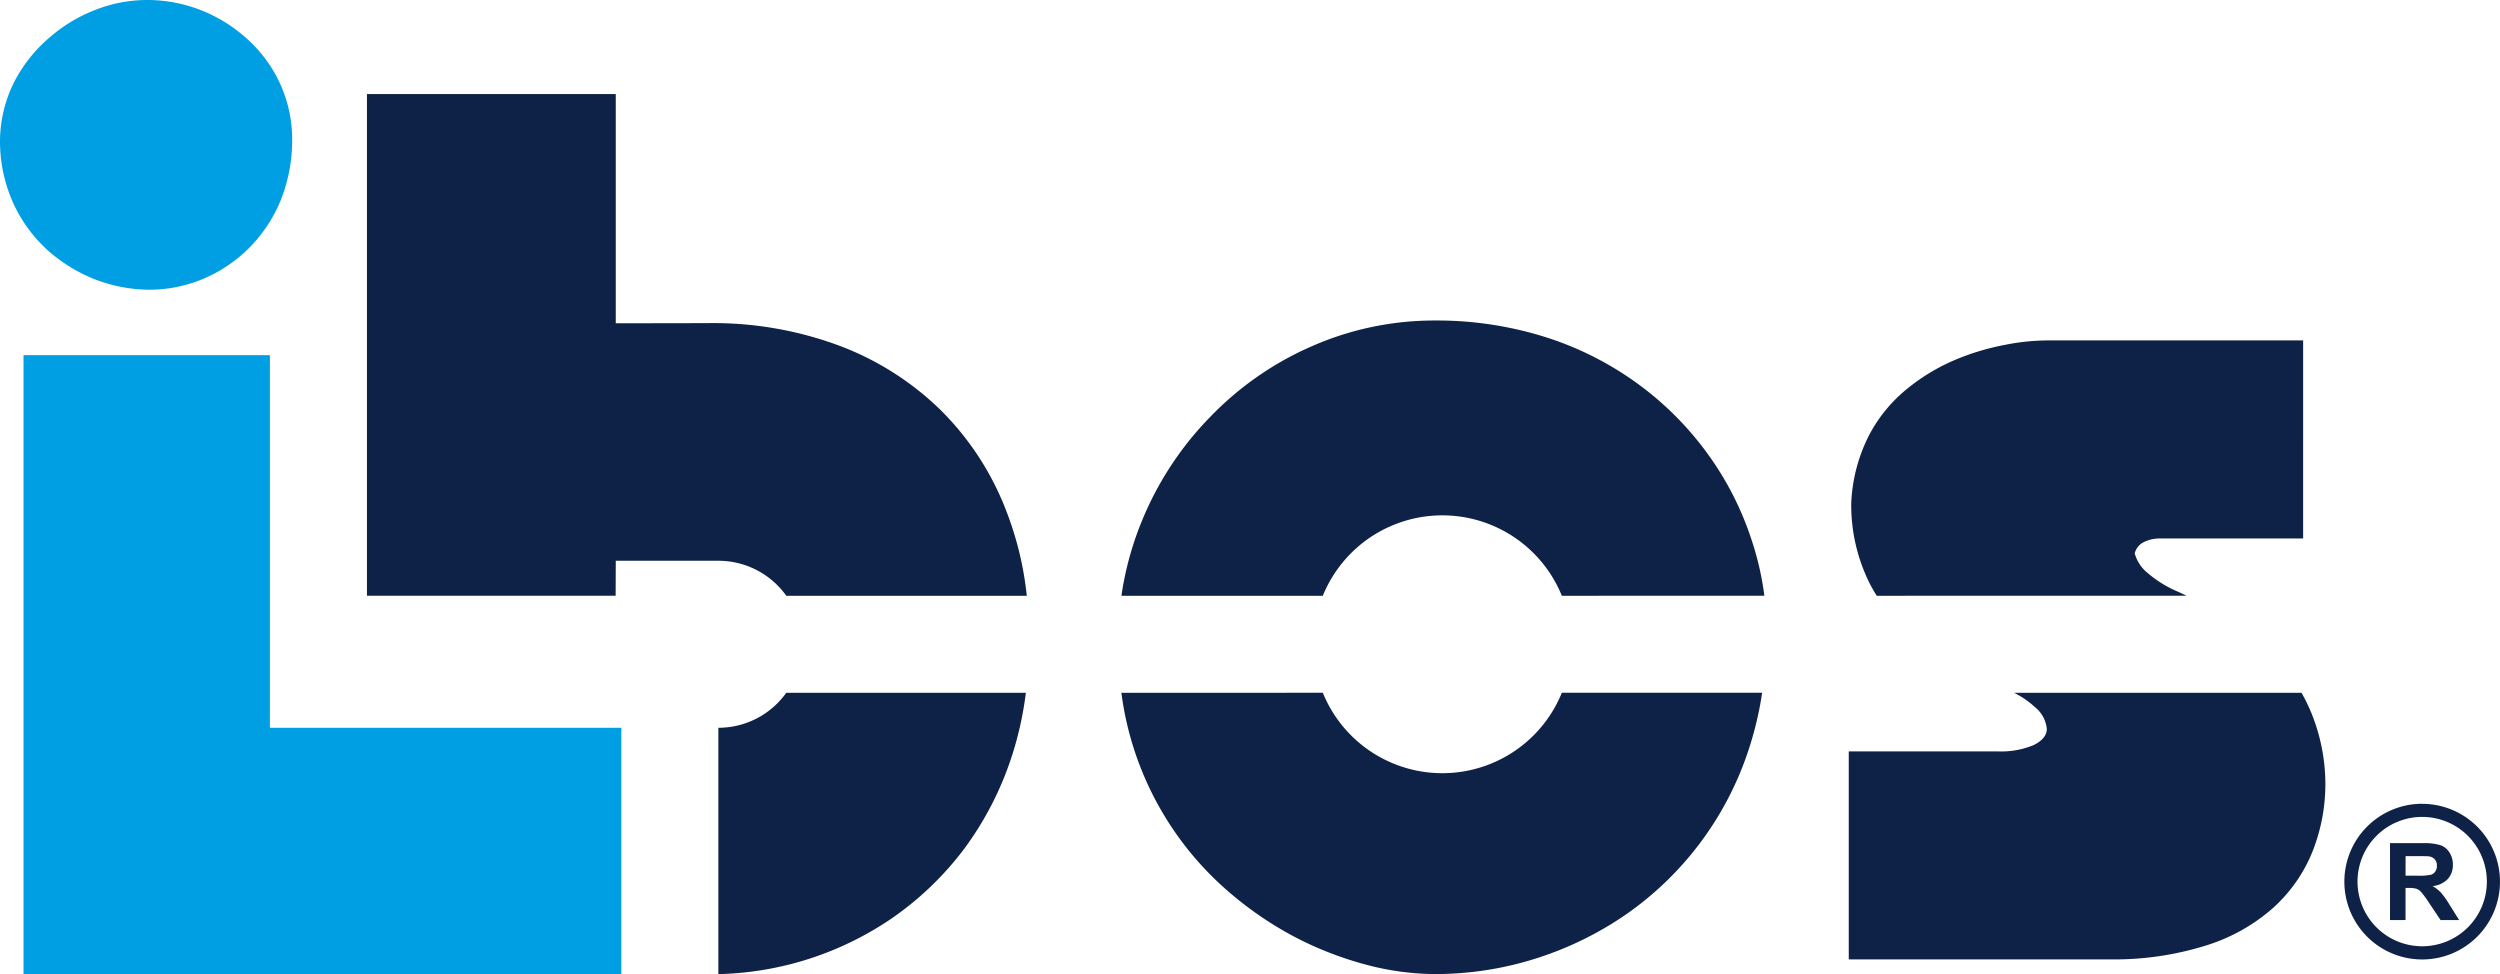
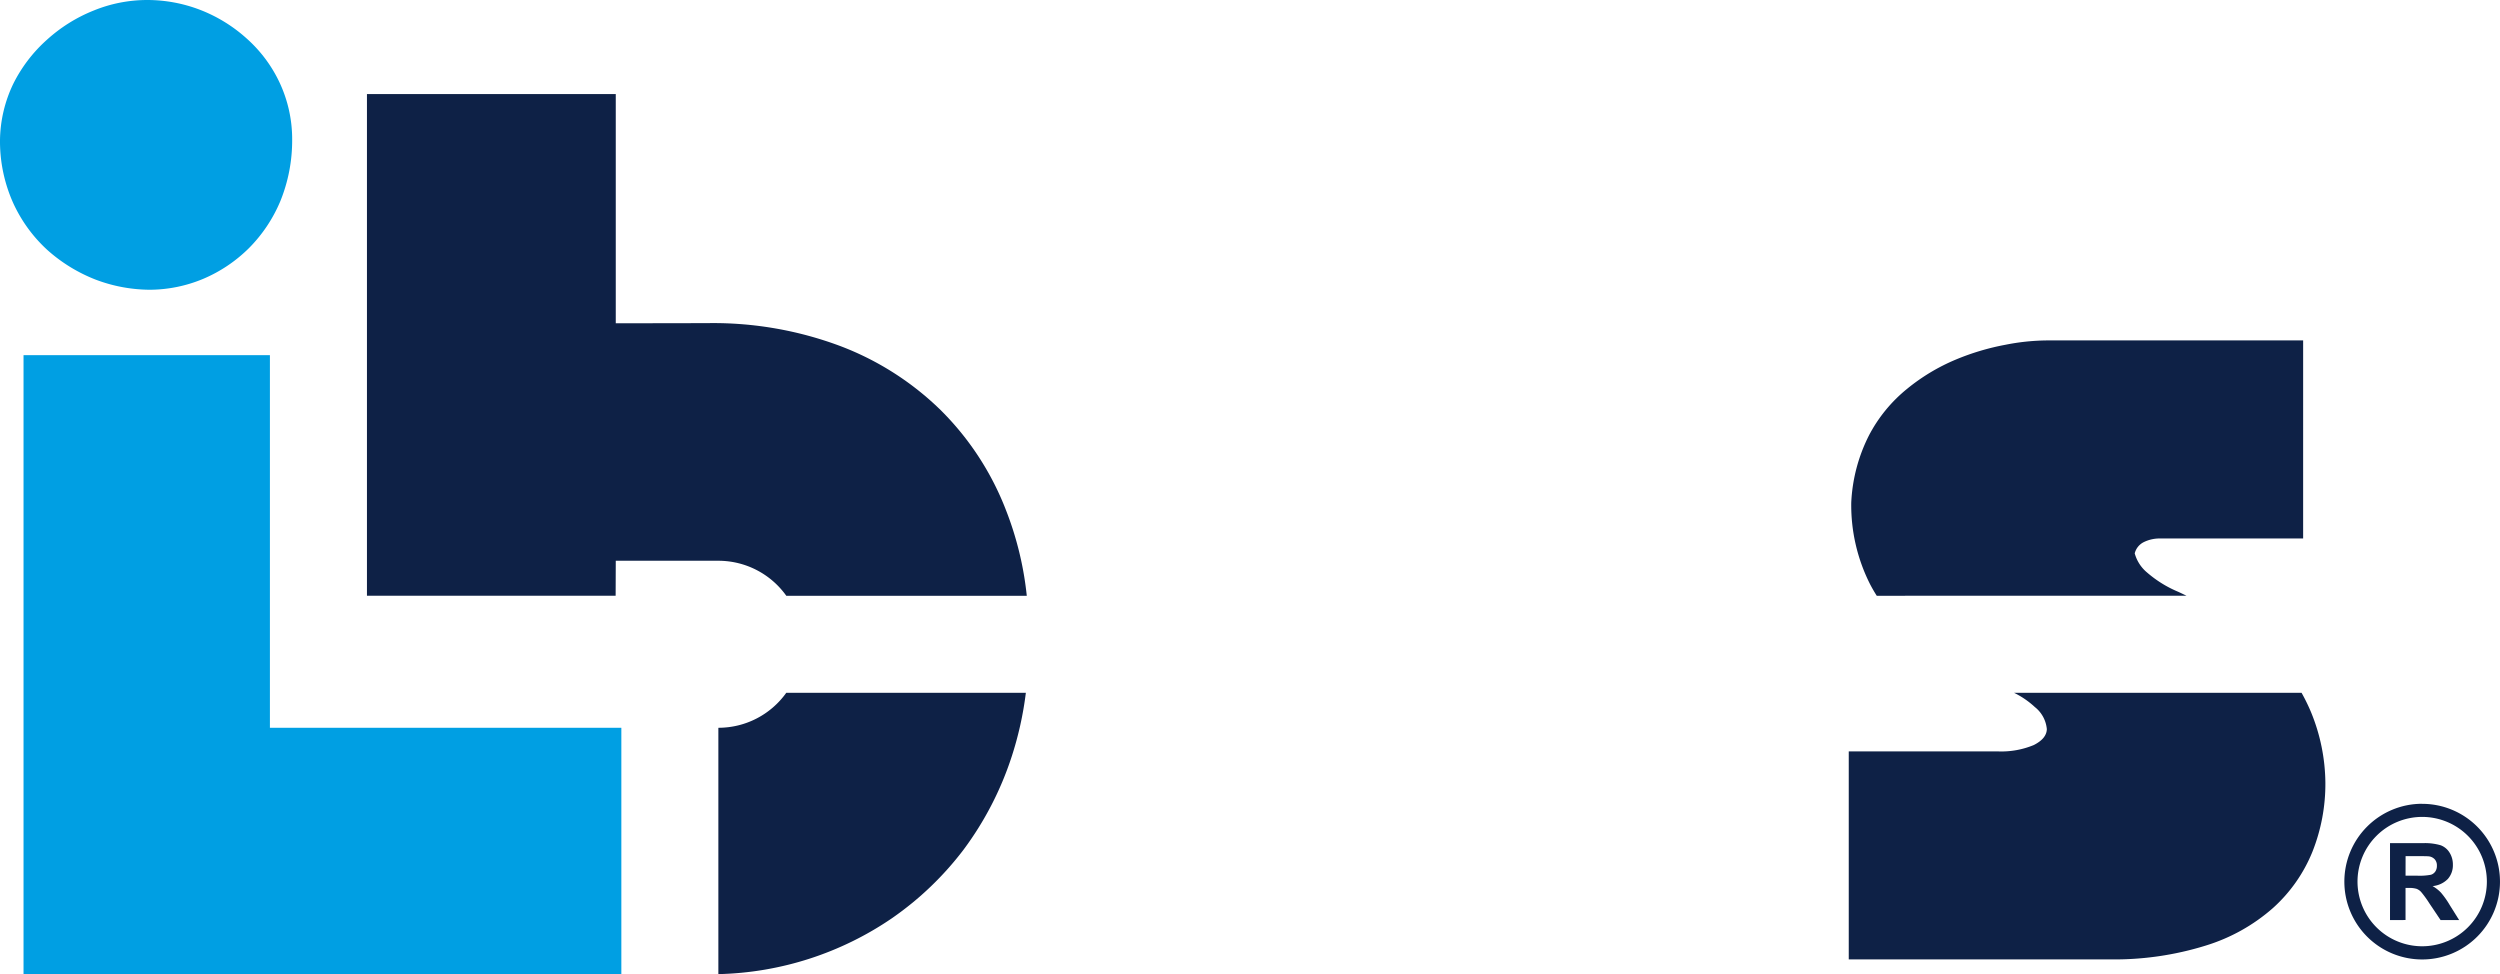
<svg xmlns="http://www.w3.org/2000/svg" width="172.013" height="67.026" viewBox="0 0 172.013 67.026">
  <defs>
    <clipPath id="a">
      <rect width="172.013" height="67.026" fill="none" />
    </clipPath>
  </defs>
  <g transform="translate(0 0)" clip-path="url(#a)">
    <path d="M239.193,57.333c-.193-.094-.387-.187-.581-.276a7.908,7.908,0,0,1-2.13-1.32,2.608,2.608,0,0,1-.852-1.321,1.186,1.186,0,0,1,.61-.766,2.457,2.457,0,0,1,1.178-.256h9.8V39.766H229.582a15.2,15.2,0,0,0-2.853.3,16.873,16.873,0,0,0-3.421,1.023,13.549,13.549,0,0,0-3.35,2.016,10.185,10.185,0,0,0-2.612,3.194,11.343,11.343,0,0,0-1.22,4.627,12.043,12.043,0,0,0,1.306,5.636q.21.4.448.773ZM215.954,82.355h17.973a21.178,21.178,0,0,0,6.587-.951,12.571,12.571,0,0,0,4.628-2.585,10.493,10.493,0,0,0,2.711-3.861,12.623,12.623,0,0,0,.895-4.784,13.055,13.055,0,0,0-.98-4.813,12.9,12.9,0,0,0-.658-1.349h-19.78a5.96,5.96,0,0,1,1.43.981,2.185,2.185,0,0,1,.823,1.519c-.014.439-.312.795-.894,1.092a5.816,5.816,0,0,1-2.428.441H215.954Z" transform="translate(-88.75 -16.343)" fill="#0e2146" />
-     <path d="M175.229,56.377a20.2,20.2,0,0,0-.862-3.791,21.311,21.311,0,0,0-2.939-5.835,21.779,21.779,0,0,0-4.728-4.826,22.123,22.123,0,0,0-6.331-3.28,24.857,24.857,0,0,0-7.808-1.207,20.955,20.955,0,0,0-8.476,1.775,21.756,21.756,0,0,0-6.927,4.8,22.29,22.29,0,0,0-4.685,7.041,21.824,21.824,0,0,0-1.481,5.324h13.857a8.877,8.877,0,0,1,16.446,0Zm-44.24,6.679A21.764,21.764,0,0,0,138.436,76.8a24.252,24.252,0,0,0,4.643,3.137,23.966,23.966,0,0,0,4.883,1.86,18.668,18.668,0,0,0,4.6.61,22.874,22.874,0,0,0,6.786-1.022,23.26,23.26,0,0,0,6.218-2.982,22.222,22.222,0,0,0,8.56-11.371,23.617,23.617,0,0,0,.951-3.981H161.295a8.876,8.876,0,0,1-16.446,0Z" transform="translate(-53.832 -15.386)" fill="#0e2146" />
    <path d="M88.2,52.187a23.459,23.459,0,0,1-.975,4.388,22.219,22.219,0,0,1-3.308,6.4,21.637,21.637,0,0,1-4.9,4.7,22.055,22.055,0,0,1-11.974,3.867V54.592a5.739,5.739,0,0,0,4.672-2.406ZM67.038,43.1H59.984l-.009,2.406H42.864V10.991h17.12V26.758c2.151,0,4.337,0,6.473-.01a24.922,24.922,0,0,1,8.929,1.562,20.043,20.043,0,0,1,6.943,4.415,19.65,19.65,0,0,1,4.5,6.885,22.537,22.537,0,0,1,1.435,5.9H71.718A5.739,5.739,0,0,0,67.043,43.1Z" transform="translate(-17.616 -4.517)" fill="#0e2146" />
    <path d="M2.748,84.076H43.881V67.125H19.7V41.487H2.748Z" transform="translate(-1.129 -17.05)" fill="#009fe3" />
    <path d="M0,9.625a10.383,10.383,0,0,0,.908,4.344,10.027,10.027,0,0,0,2.357,3.237,10.953,10.953,0,0,0,3.307,2.03,10.678,10.678,0,0,0,3.733.7A9.618,9.618,0,0,0,14,19.179a10.007,10.007,0,0,0,3.122-2.1,10.118,10.118,0,0,0,2.172-3.251,11.109,11.109,0,0,0,.809-4.2,9.2,9.2,0,0,0-.866-3.946,9.41,9.41,0,0,0-2.271-3.038,10.354,10.354,0,0,0-3.18-1.96A10.149,10.149,0,0,0,10.137,0,9.761,9.761,0,0,0,6.446.725,10.7,10.7,0,0,0,3.223,2.741,10.085,10.085,0,0,0,.908,5.778,9.2,9.2,0,0,0,0,9.625" transform="translate(0 0)" fill="#009fe3" />
    <path d="M280.247,100.727h.789a4.123,4.123,0,0,0,.96-.064.575.575,0,0,0,.3-.224.688.688,0,0,0,.108-.4.63.63,0,0,0-.143-.431.657.657,0,0,0-.4-.209c-.086-.011-.346-.017-.779-.017h-.832Zm-1.069,3.053V98.49h2.248a3.842,3.842,0,0,1,1.232.143,1.214,1.214,0,0,1,.616.506,1.527,1.527,0,0,1,.23.833,1.418,1.418,0,0,1-.35.984,1.681,1.681,0,0,1-1.047.488,2.5,2.5,0,0,1,.573.445,6,6,0,0,1,.607.858l.646,1.032h-1.277l-.772-1.152a7.5,7.5,0,0,0-.563-.777.819.819,0,0,0-.322-.22,1.749,1.749,0,0,0-.538-.059h-.215v2.208Z" transform="translate(-114.733 -40.476)" fill="#0e2146" fill-rule="evenodd" />
    <path d="M279.2,94.794a4.45,4.45,0,1,1-4.449,4.45,4.45,4.45,0,0,1,4.449-4.45m0-.9a5.354,5.354,0,1,1-5.354,5.354A5.354,5.354,0,0,1,279.2,93.89" transform="translate(-112.542 -38.586)" fill="#0e2146" fill-rule="evenodd" />
  </g>
</svg>